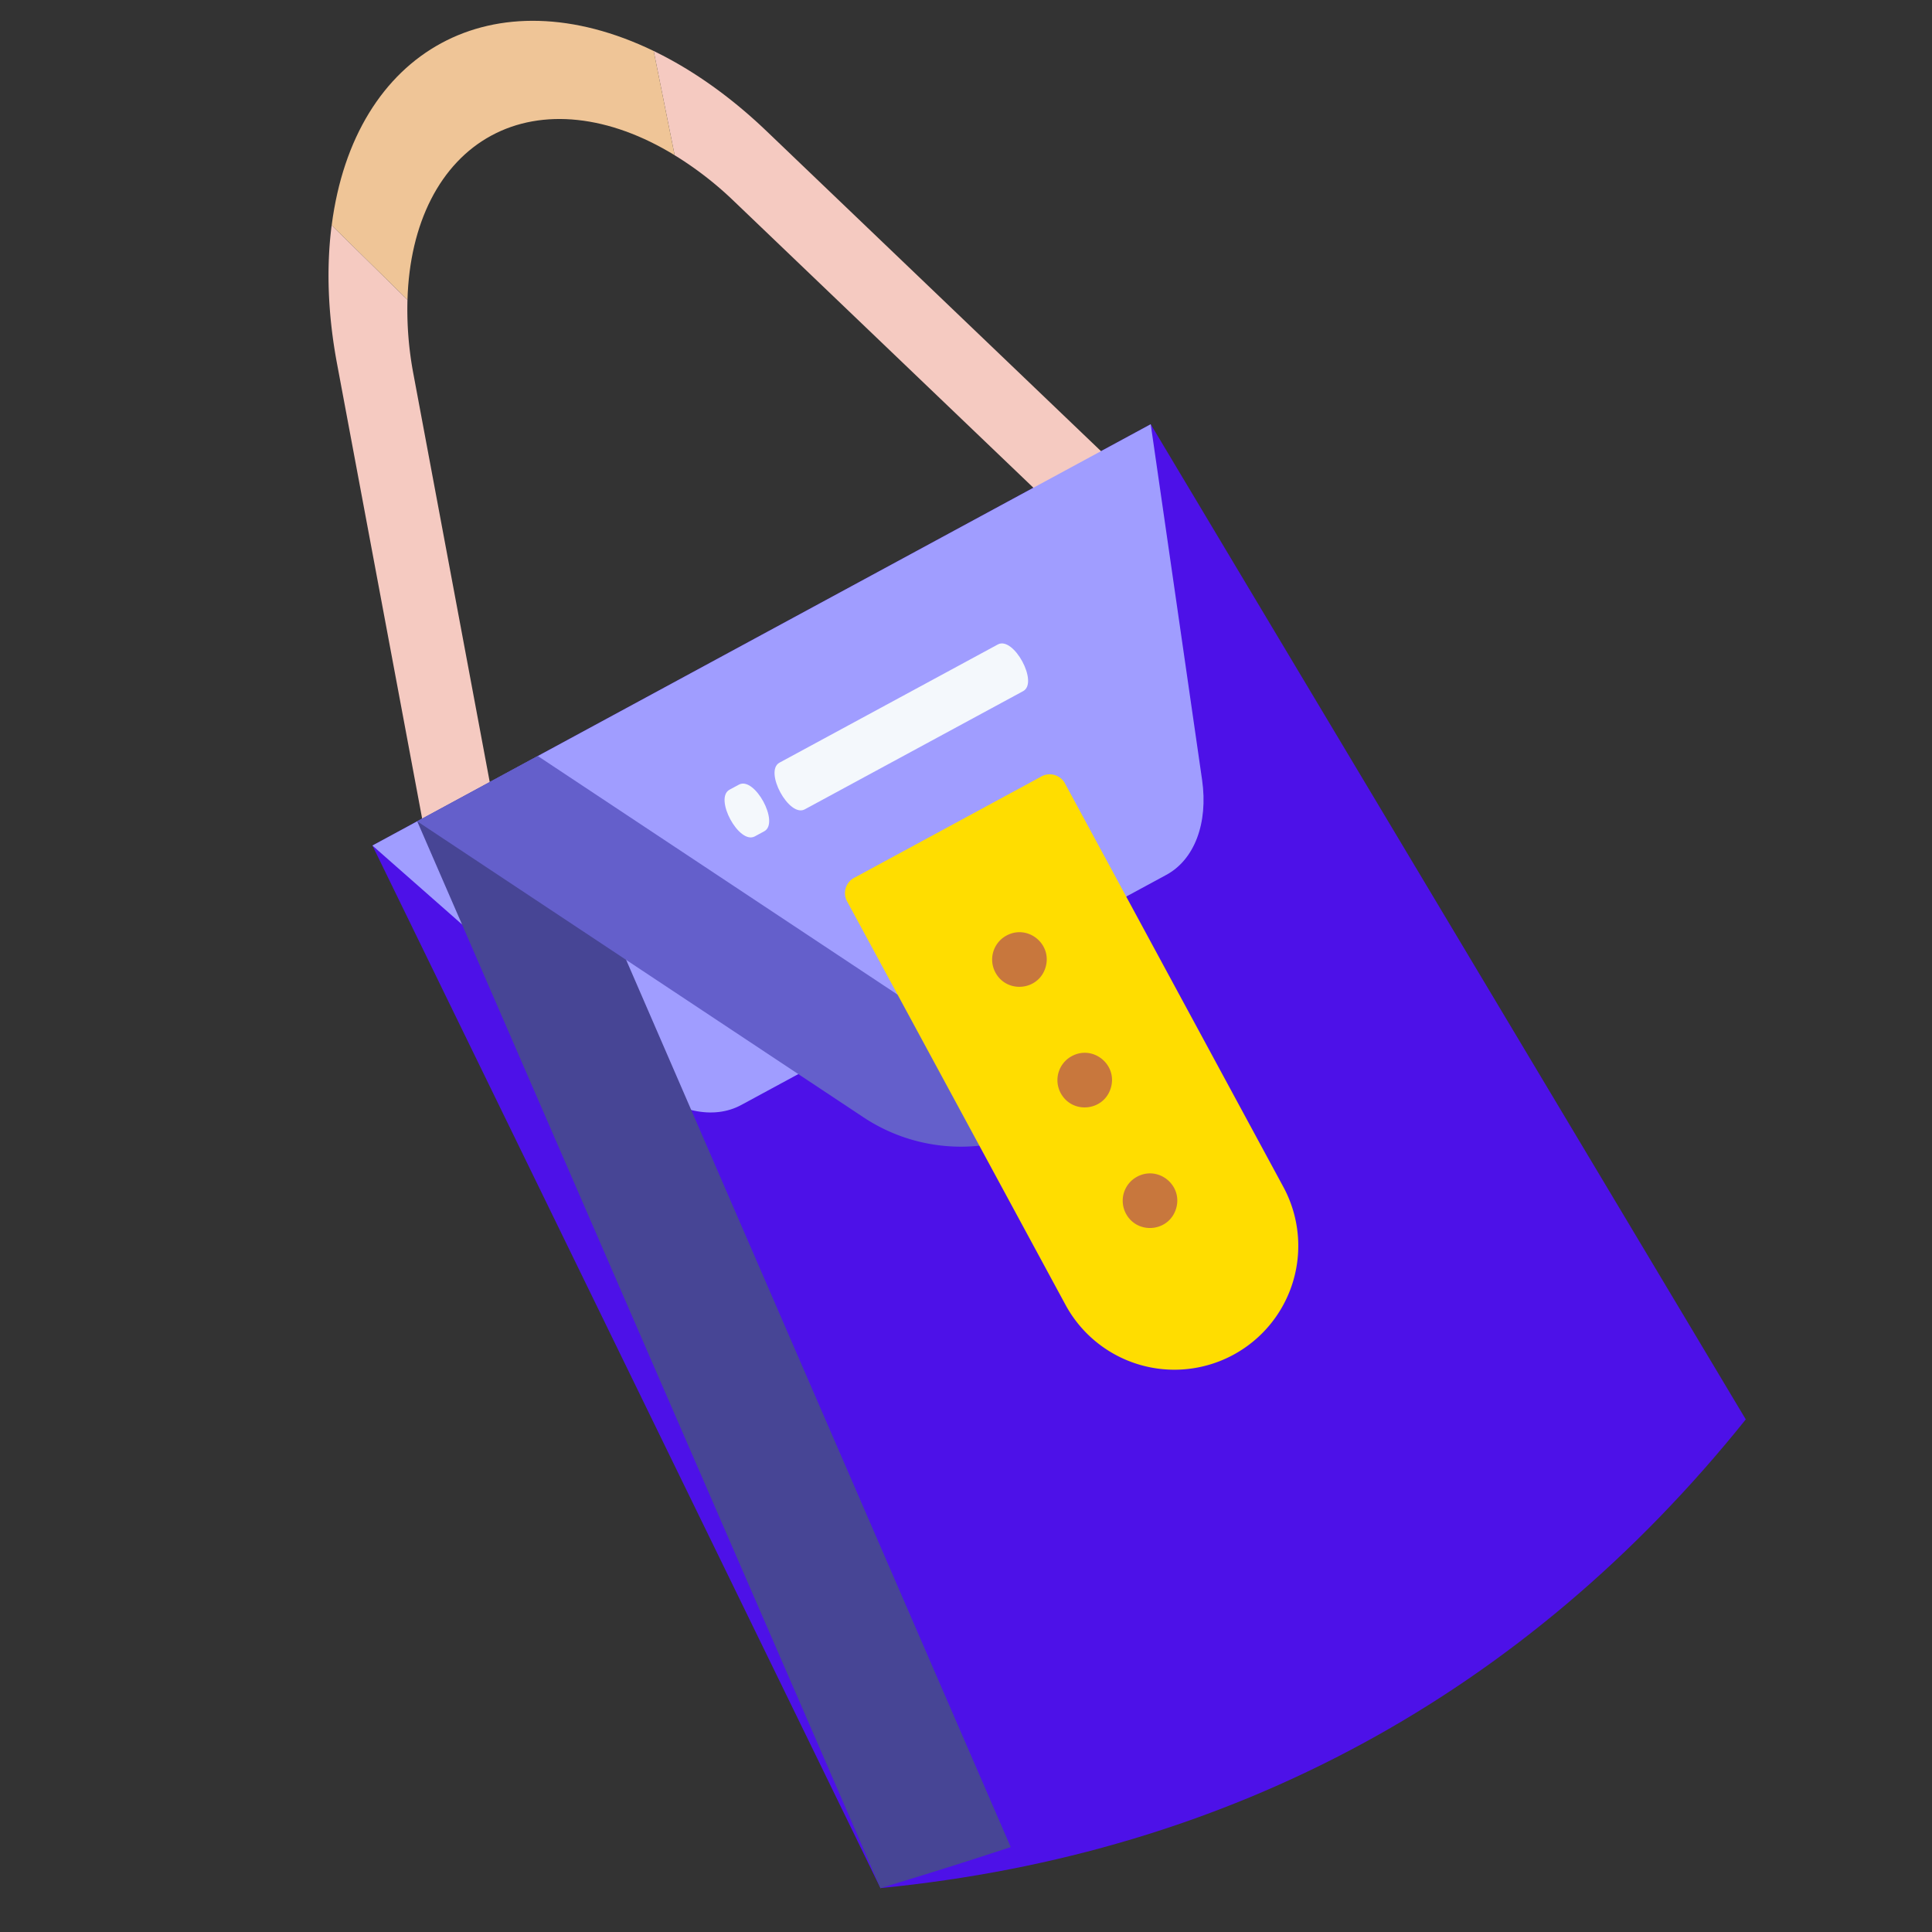
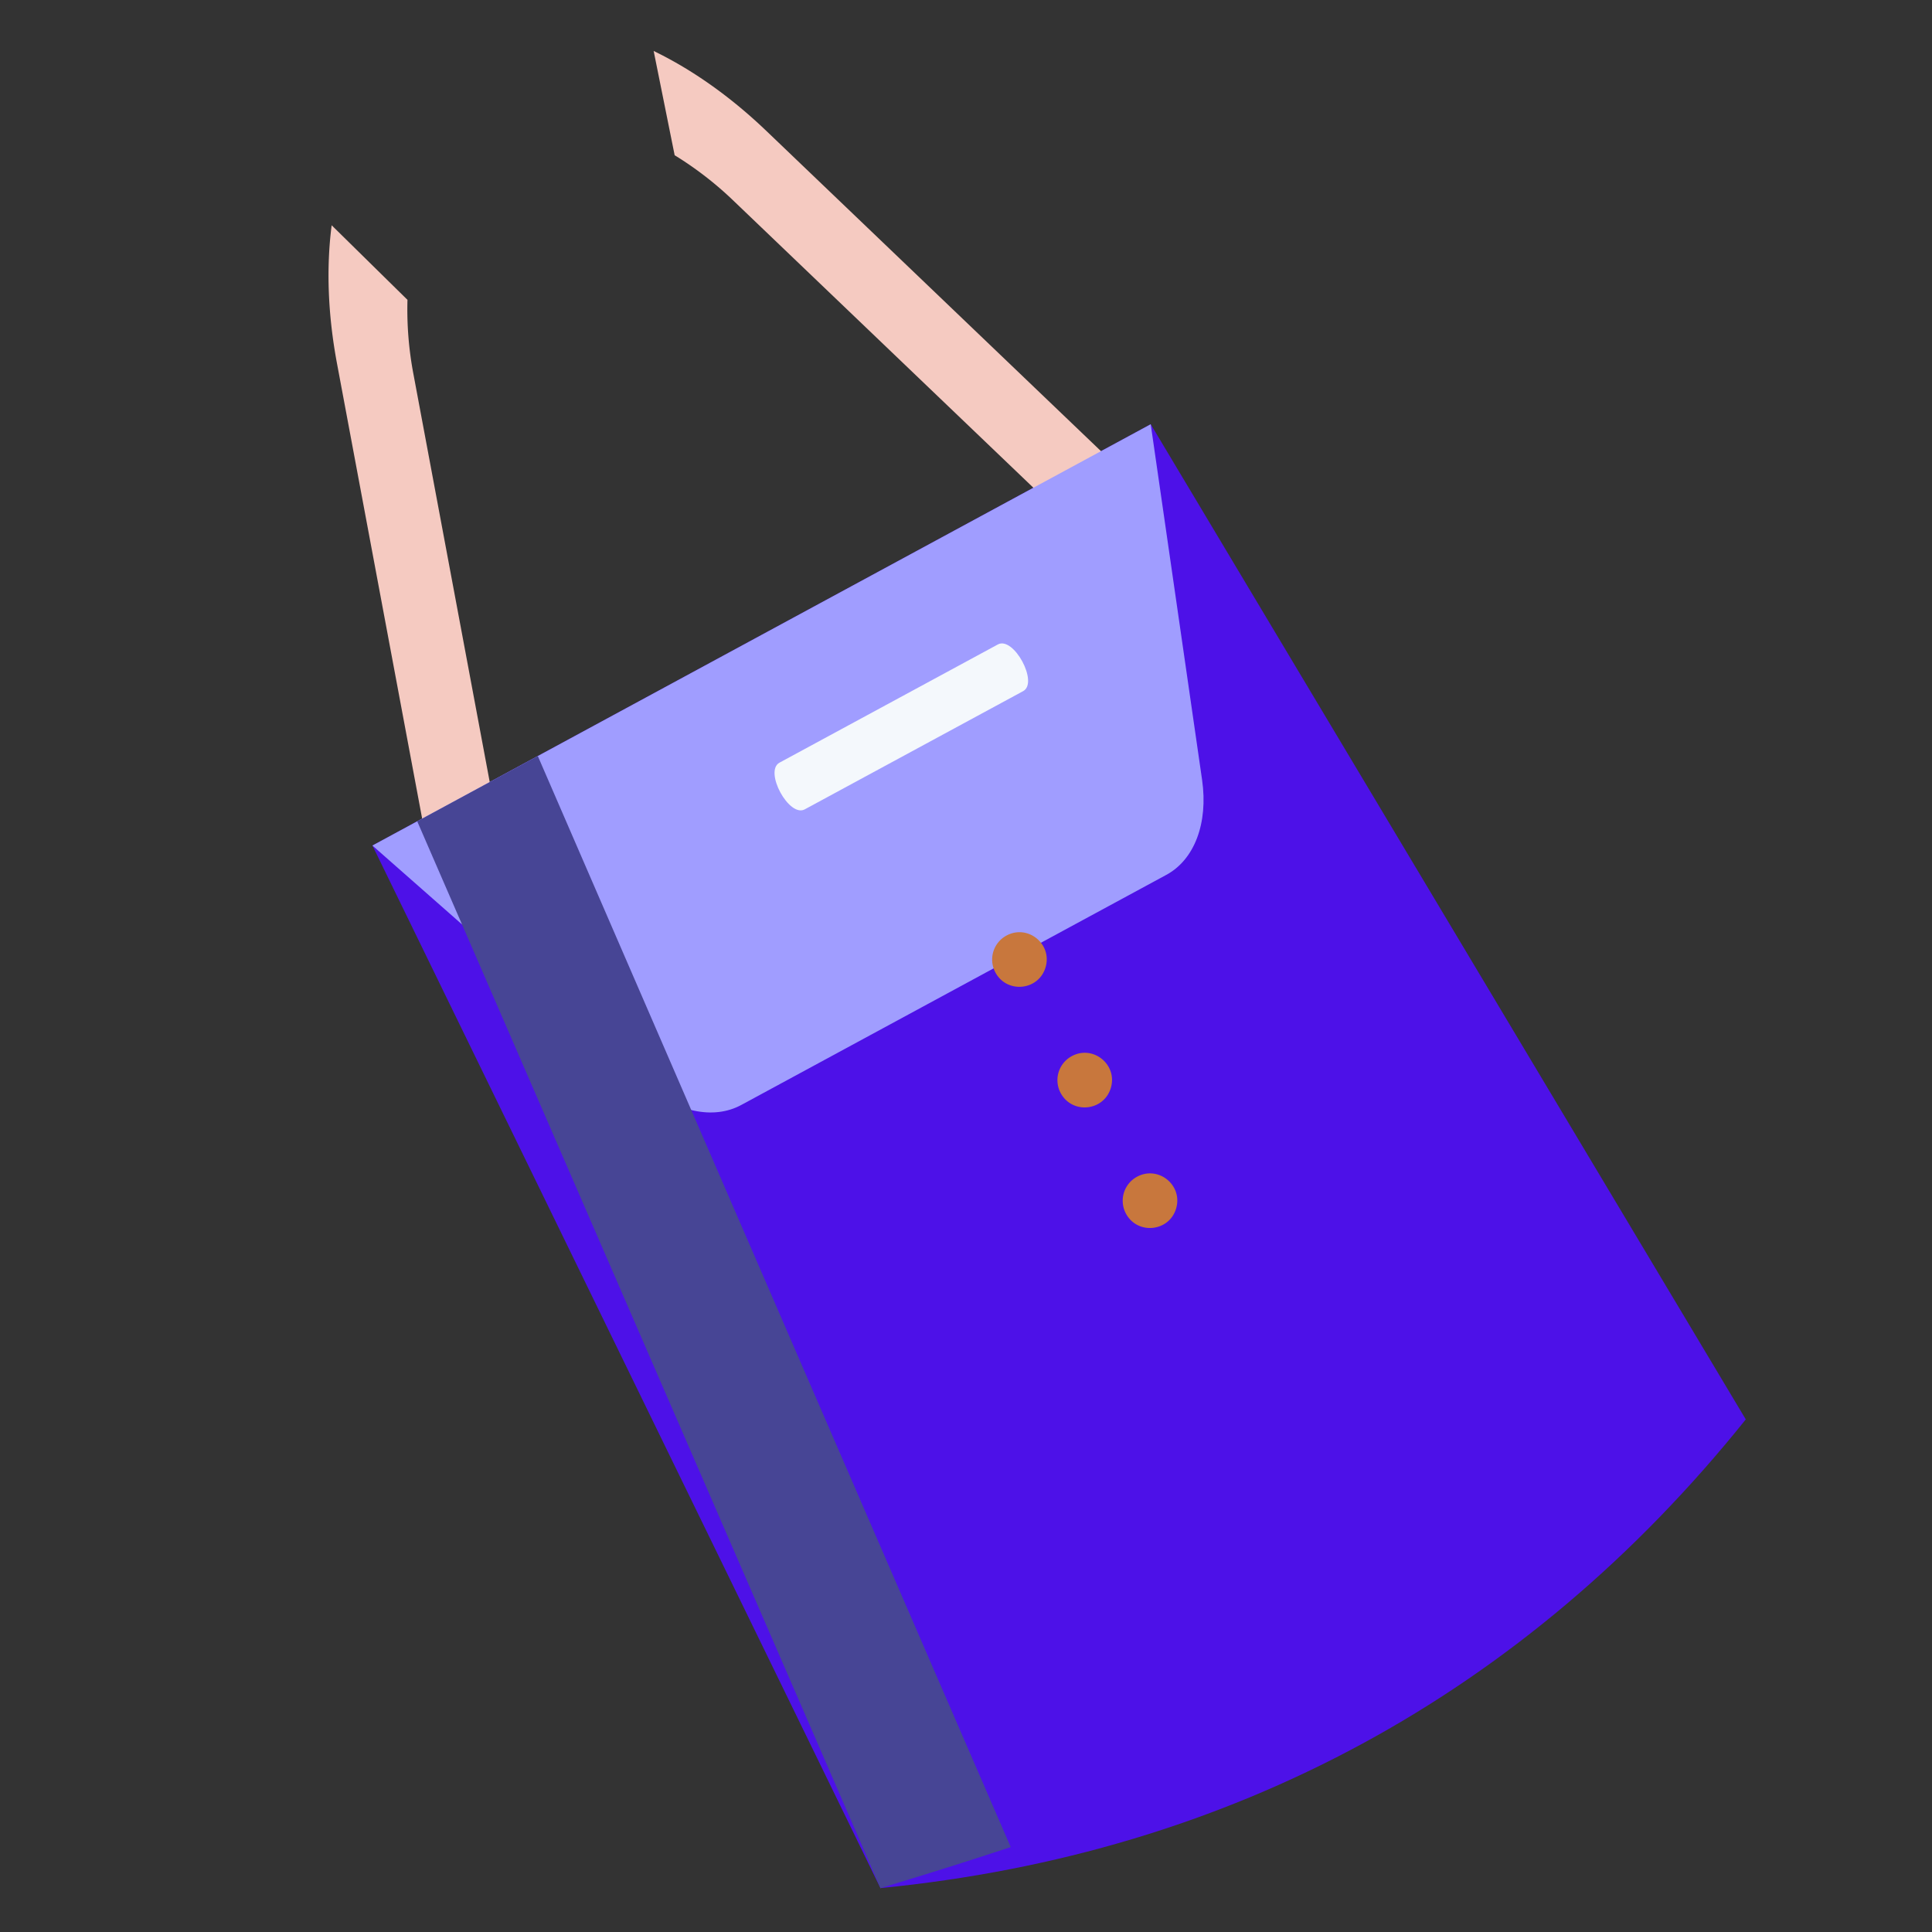
<svg xmlns="http://www.w3.org/2000/svg" fill-rule="evenodd" stroke-linejoin="round" stroke-miterlimit="2" clip-rule="evenodd" viewBox="0 0 120 120">
  <rect x="0" y="0" width="120" height="120" fill="#333333" stroke="none" />
  <g fill-rule="nonzero">
    <path fill="#4d11e8" d="m71.473 26.35-48.34 26.168L54.7 117.3v-.029c21.76-2.136 40.046-12.042 53.726-29.1l.034.035z" />
    <g>
      <path fill="#f5cac1" d="m47.596 8.128 21.547 20.62-4.198 2.273L45.581 12.49a21.497 21.497 0 0 0-3.677-2.848L40.6 3.166c2.417 1.169 4.79 2.852 6.995 4.962z" />
-       <path fill="#efc597" d="m40.601 3.166 1.303 6.475c-4.065-2.493-8.214-2.937-11.389-1.218s-5.071 5.435-5.206 10.201l-4.708-4.63c1.41-10.933 10.075-15.623 20-10.828z" />
      <path fill="#f5cac1" d="m20.601 13.993 4.708 4.631a21.497 21.497 0 0 0 .375 4.637L30.6 49.546l.028.052-4.214 2.281-5.485-29.315c-.561-3-.673-5.907-.329-8.57z" />
    </g>
    <path fill="#a09dff" d="m23.132 52.518 16.753 14.75c2.044 1.796 4.421 2.317 6.176 1.353l26.36-14.27c1.766-.941 2.629-3.217 2.243-5.91L71.473 26.35z" />
    <path fill="#474595" d="M25.914 51.012 54.7 117.301l.012-.036a301.25 301.25 0 0 0 8.065-2.541L33.404 46.957z" />
-     <path fill="#645fcb" d="M61.135 65.35 33.404 46.958l-7.49 4.055 27.73 18.393a10.951 10.951 0 0 0 11.293.473l7.49-4.055a10.951 10.951 0 0 1-11.292-.472z" />
-     <path fill="#f4f8fc" d="m47.466 51.634-.584.316c-.976.529-2.546-2.37-1.57-2.9l.585-.316c.976-.528 2.546 2.371 1.57 2.9z" />
-     <path fill="#fd0" d="m64.623 48.262-11.51 6.231c-.547.251-.783.9-.525 1.443l13.566 25.06a7.693 7.693 0 1 0 13.53-7.325L66.12 48.61a1.078 1.078 0 0 0-1.496-.349z" />
    <path fill="#c8773d" d="M70.622 73.09c1.328-.717 2.86.528 2.428 1.974-.43 1.447-2.395 1.647-3.113.321a1.694 1.694 0 0 1 .685-2.295zm-4.054-7.49c1.327-.718 2.86.527 2.427 1.974-.43 1.447-2.395 1.647-3.113.321a1.694 1.694 0 0 1 .686-2.295zm-4.055-7.49c1.328-.718 2.86.527 2.428 1.974-.43 1.447-2.396 1.647-3.114.32a1.694 1.694 0 0 1 .686-2.294z" />
    <path fill="#f4f8fc" d="M63.549 42.928 49.986 50.27c-.977.528-2.546-2.371-1.57-2.9l13.563-7.342c.977-.528 2.546 2.371 1.57 2.9z" />
  </g>
</svg>